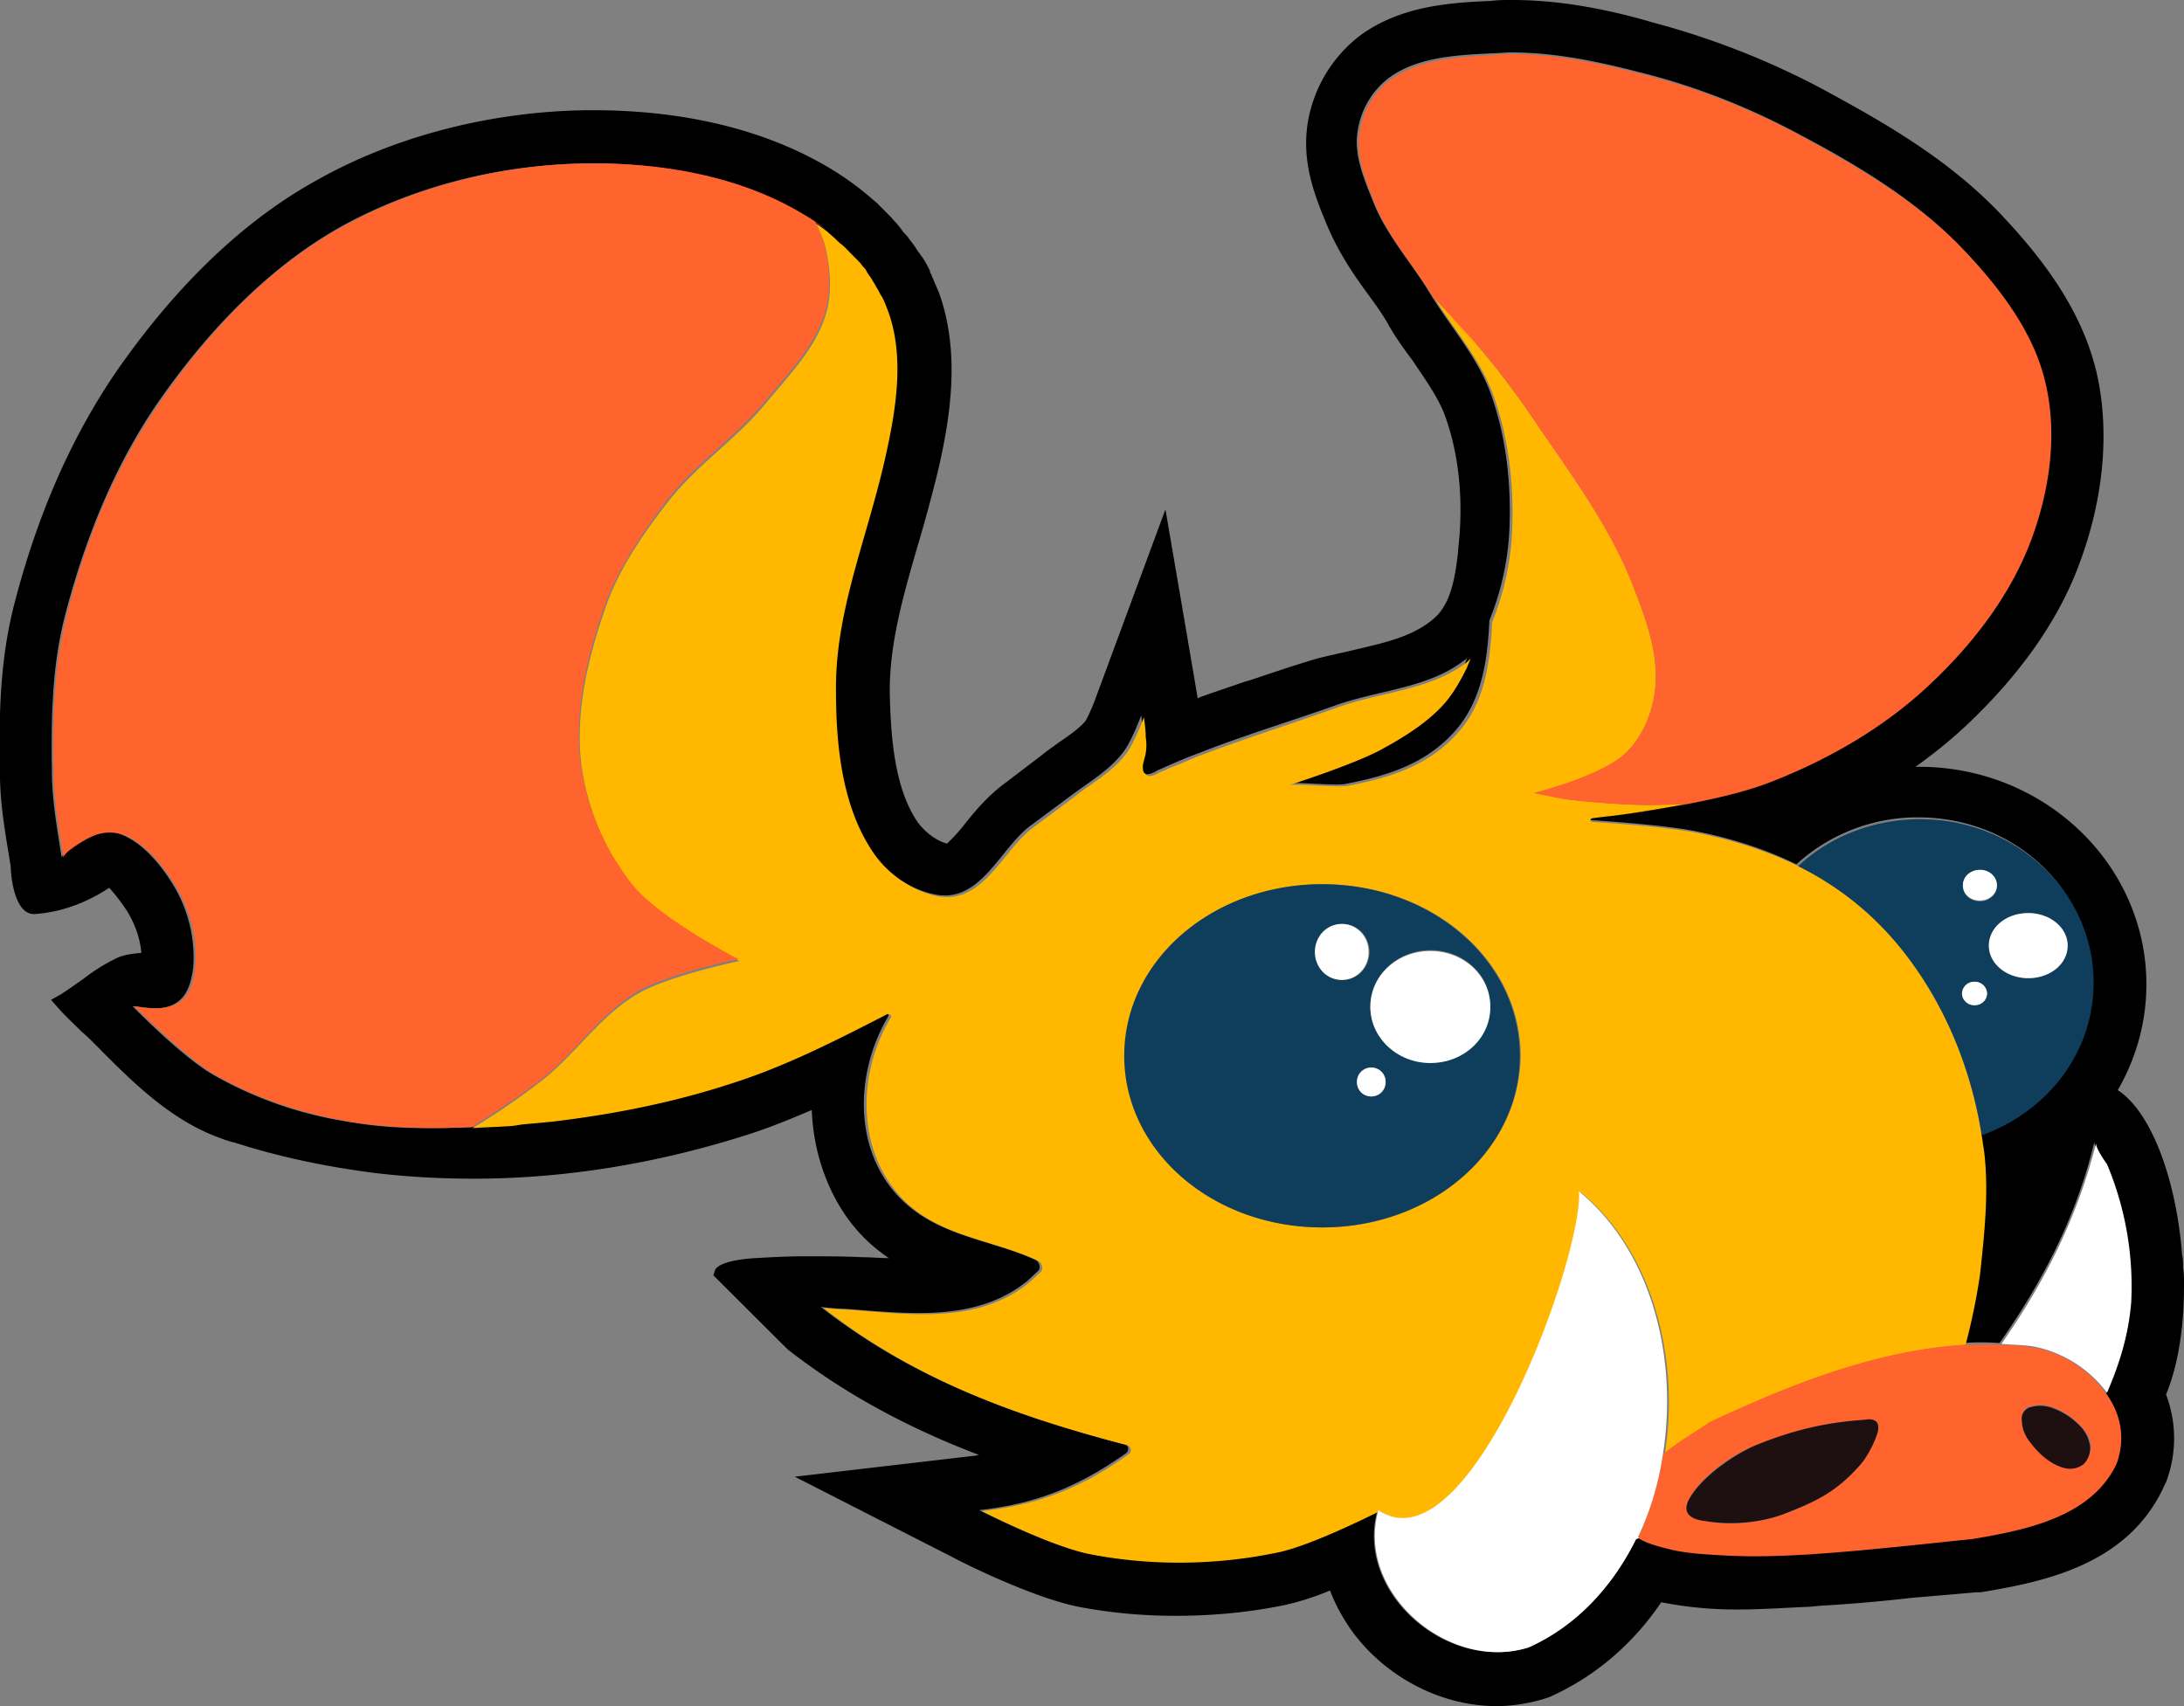
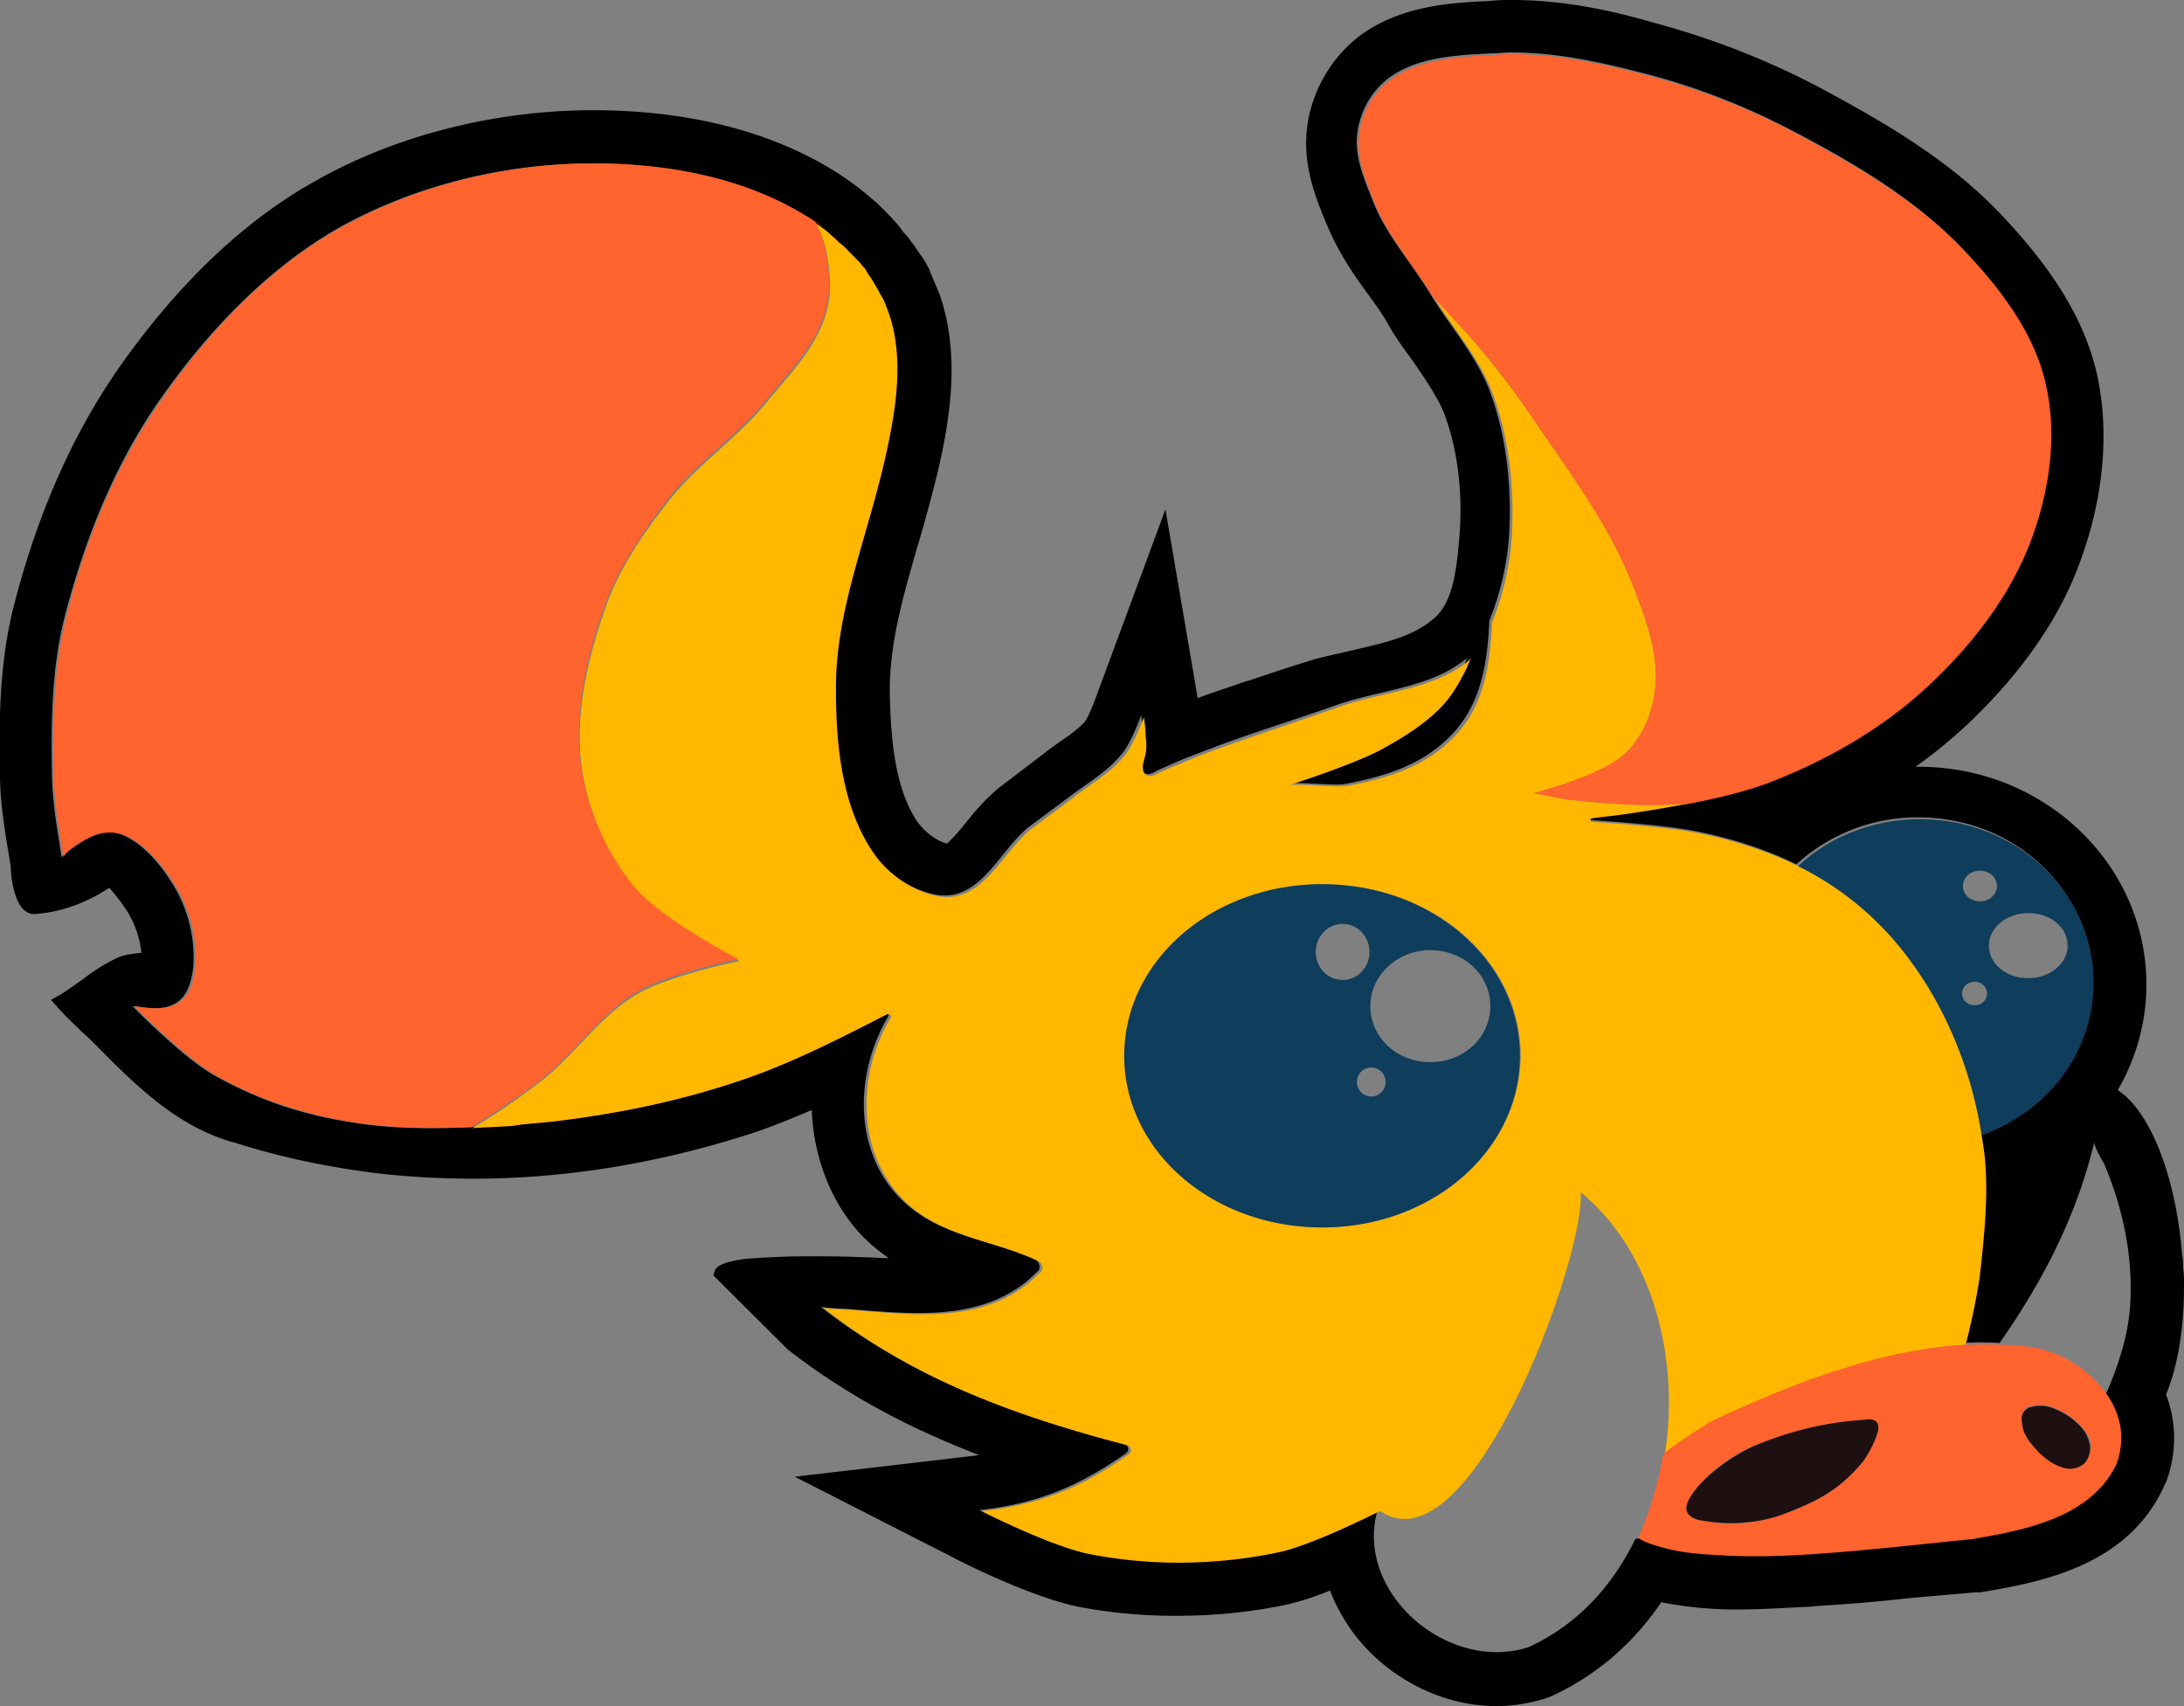
<svg xmlns="http://www.w3.org/2000/svg" fill="none" viewBox="0 0 64 50">
  <rect x="0" y="0" width="64" height="50" fill="#808080" stroke="none" />
  <g clip-path="url(#:R39pcl6:)">
    <path d="M64 37.745v-.106c0-.159 0-.318-.027-.477v-.026c0-.106 0-.238-.026-.344-.183-2.33-.944-4.235-1.888-4.844.55-.953.839-2.012.839-3.097 0-3.52-2.99-6.379-6.662-6.379h-.105a14.44 14.44 0 0 0 1.495-1.217c1.6-1.51 2.754-3.15 3.357-4.87.682-1.88.84-3.839.446-5.506-.367-1.509-1.233-2.938-2.728-4.526-1.574-1.694-3.567-2.806-5.324-3.759A23.308 23.308 0 0 0 48.446.662C47.37.344 45.876 0 44.328 0c-.236 0-.446 0-.63.026-1.18.053-2.623.133-3.83 1.006A4.052 4.052 0 0 0 38.322 3.6c-.184 1.164.21 2.144.55 2.964.342.82.788 1.483 1.26 2.118.21.291.42.582.577.873.21.37.446.688.682 1.006.393.582.787 1.138.97 1.668.42 1.19.525 2.54.367 3.89v.054c-.078.661-.183 1.429-.629 1.879-.63.609-1.574.794-2.466 1.006-.34.08-.708.159-1.023.238-.629.185-1.259.397-1.967.635l-.183.053c-.682.238-1.102.37-1.364.477-.158-.953-.944-5.532-.944-5.532l-2.046 5.532c-.105.29-.263.635-.315.688-.158.185-.446.397-.76.608-.184.133-.368.265-.5.371l-1.075.82c-.472.345-.839.768-1.154 1.165-.314.397-.472.53-.55.61-.315-.08-.656-.345-.866-.636-.682-1.006-.787-2.515-.813-3.838 0-1.377.367-2.7.813-4.235a45.2 45.2 0 0 0 .603-2.224c.367-1.588.656-3.467.026-5.214l-.236-.556c-.026-.026-.026-.053-.026-.08-.079-.158-.157-.317-.262-.45-.026-.026-.026-.052-.079-.105a3.203 3.203 0 0 0-.262-.37.698.698 0 0 0-.131-.16c-.079-.079-.131-.185-.21-.264-.053-.08-.131-.133-.184-.212a234.644 234.644 0 0 1-.42-.423l-.157-.133a8.604 8.604 0 0 0-1.154-.847C22.006 3.52 19.278 3.23 17.39 3.23h-.158c-2.78.027-5.639.741-7.973 2.065-2.099 1.164-4.04 3.017-5.77 5.479C2.123 12.732 1.1 15.06.418 17.708c-.446 1.72-.446 3.44-.42 4.923 0 .847.132 1.641.263 2.435l.052.318c0 .185.08 1.403.682 1.403h.027c.76-.053 1.495-.318 2.177-.768.183.185.55.688.603.82.21.371.315.768.34 1.086-.261.026-.524.053-.734.159a5.46 5.46 0 0 0-.97.608c-.236.16-.446.318-.656.45l-.288.16.236.264c.21.238.446.45.656.662.157.132.314.29.445.423l.08.08c.996 1.005 2.124 2.117 3.54 2.62.131.053.289.106.42.132 1.311.424 2.701.715 4.17.9.918.106 1.863.16 2.833.16 2.623 0 5.298-.424 7.974-1.271.603-.186 1.259-.45 1.94-.742.053 1.43.604 2.806 1.522 3.733.236.238.472.423.735.608-.263 0-.499-.026-.761-.026-.55-.027-1.128-.027-1.679-.027-.55 0-1.023.027-1.469.053-.498.027-1.075.133-1.18.344l-.052.16 2.177 2.17c1.626 1.27 3.462 2.276 5.613 3.097-.053 0-.131.026-.184.026l-5.22.609 4.67 2.382c.235.132 2.308 1.165 3.645 1.43a15.03 15.03 0 0 0 2.886.264c1.075 0 2.15-.106 3.173-.318a8.038 8.038 0 0 0 1.312-.423c.157.423.393.847.682 1.244.996 1.323 2.596 2.144 4.196 2.144.473 0 .945-.08 1.39-.212l.08-.026.078-.027c1.311-.582 2.44-1.535 3.279-2.779a11.3 11.3 0 0 0 2.255.212c.709 0 1.417-.053 2.099-.08l.262-.026a48.243 48.243 0 0 0 2.754-.238c.63-.053 1.26-.106 1.862-.16h.132c1.705-.29 4.301-.74 5.377-3.122l.026-.053.026-.053a3.61 3.61 0 0 0 0-2.568c.341-.82.525-1.932.525-3.123Zm-1.574.45c-.053.926-.341 1.8-.708 2.647.393.582.577 1.297.288 2.011-.708 1.588-2.675 1.933-4.223 2.224-1.6.132-3.174.344-4.773.45-.866.053-1.732.08-2.597.026-.472-.026-.97-.053-1.443-.159-.315-.079-.656-.132-.944-.317-.026 0-.053.026-.105.026-.682 1.403-1.731 2.541-3.148 3.176-2.36.742-5.088-1.614-4.406-4.023-.026 0-1.941 1.006-3.017 1.218-1.783.37-3.672.397-5.455.053-1.128-.212-3.2-1.27-3.2-1.27 1.678-.186 2.911-.689 4.301-1.668.105-.08.08-.239-.052-.265-3.253-.847-6.217-1.932-8.892-4.023.184.026.55.053.682.053 1.81.132 3.856.423 5.377-.82l.315-.292c.079-.08.026-.265-.079-.318-1.338-.608-2.859-.688-3.96-1.8-1.39-1.403-1.338-3.679-.368-5.32.053-.08-.026-.159-.105-.106-1.495.768-2.99 1.535-4.59 2.038-1.705.556-3.462.9-5.246 1.112l-.865.08c-.158.026-.315.026-.472.052-.315.027-.63.053-.945.053h-.026c-1.206.053-2.387.053-3.567-.159a11.451 11.451 0 0 1-3.908-1.35c-.918-.502-2.413-2.038-2.413-2.038.393.053.839.133 1.206-.052.42-.212.525-.689.577-1.112a4.083 4.083 0 0 0-.603-2.409c-.341-.556-.84-1.165-1.443-1.43-.34-.158-.682-.131-1.023.054-.13.053-.813.476-.787.609-.13-.847-.288-1.694-.288-2.541-.026-1.51 0-3.044.367-4.5.577-2.25 1.469-4.5 2.807-6.406C6.085 9.714 7.842 7.861 9.94 6.67c2.177-1.217 4.747-1.853 7.239-1.88 2.177-.026 4.485.398 6.348 1.51.236.132.445.29.655.45.079.079.184.158.263.238l.078.08c.079.052.131.132.21.185l.131.132.158.159c.052.08.105.132.183.211.026.053.053.08.105.133.079.08.131.185.184.29.026.027.026.054.052.08.079.106.131.239.184.344 0 0 0 .027.026.027.079.132.131.265.184.423.498 1.35.262 2.912-.079 4.315-.577 2.435-1.469 4.5-1.443 6.829.027 1.614.184 3.388 1.076 4.711.42.636 1.128 1.139 1.862 1.297 1.39.318 1.967-1.402 2.885-2.038l1.102-.82c.524-.397 1.128-.741 1.547-1.27.263-.319.551-1.113.551-1.113.026.186.053.397.053.583v.476c-.026.159-.105.344-.079.477.026.08.079.159.157.185.105.026.263-.053.341-.106.132-.053.236-.106.368-.159.288-.132.55-.238.839-.344 1.338-.53 2.675-.926 4.013-1.403 1.26-.45 2.728-.503 3.777-1.323a.206.206 0 0 0 .105-.106 1.844 1.844 0 0 0-.105.265c-.21.423-.472.847-.787 1.19-.498.504-1.101.874-1.73 1.218-.84.45-2.676 1.033-2.676 1.033.367-.027 1.416.08 1.705.026 1.232-.238 2.36-.582 3.226-1.562.787-.9.944-2.09.997-3.229a8.18 8.18 0 0 0 .577-2.488c.078-1.35-.053-2.753-.499-4.05-.367-1.111-1.18-2.011-1.783-2.99-.551-.927-1.312-1.748-1.705-2.753-.263-.662-.577-1.377-.446-2.091a2.405 2.405 0 0 1 .918-1.536c.84-.608 1.967-.661 3.016-.714.184 0 .368-.027.551-.027 1.285 0 2.544.265 3.777.583 1.6.397 3.148 1.005 4.59 1.773 1.758.926 3.541 1.985 4.905 3.44 1.023 1.086 1.994 2.357 2.335 3.812.367 1.51.13 3.15-.394 4.58-.577 1.64-1.705 3.07-2.964 4.261-1.337 1.27-2.99 2.223-4.695 2.885-1.285.503-3.357.82-4.564.98-.236.026-.472.052-.656.079-.078 0-.052.106 0 .106.814.053 2.204.159 3.043.318 1.075.211 2.072.529 2.99.979a5.252 5.252 0 0 1 3.567-1.377c2.833 0 5.089 2.118 5.089 4.791 0 2.065-1.364 3.785-3.279 4.474.027.185.053.344.079.529.131 1.191 0 2.409-.157 3.573-.079.556-.263 1.35-.42 2.038a7.31 7.31 0 0 1 1.075 0c1.26-1.8 2.256-3.705 2.78-5.902-.026.132.237.556.29.662.55 1.297.839 2.7.76 4.076Z" fill="#000" />
    <path d="M58.15 33.8c-.025-.184-.052-.343-.078-.528-.315-2.012-1.128-3.944-2.413-5.532-.865-1.06-1.862-1.8-2.964-2.356-.918-.45-1.915-.768-2.99-.98-.813-.158-2.23-.264-3.043-.317a.053.053 0 0 1 0-.106c.184-.027.42-.053.656-.08.63-.079 1.39-.211 2.15-.344-.524 0-1.022.053-1.547.027a24.975 24.975 0 0 1-2.02-.159c-.314-.053-.944-.185-.944-.185s1.994-.477 2.676-1.165c.498-.476.787-1.165.865-1.853.132-1.058-.288-2.144-.681-3.15-.656-1.64-1.706-3.07-2.702-4.526A26.297 26.297 0 0 0 42.78 9.53c-.21-.238-.498-.53-.76-.82.603.979 1.416 1.879 1.783 2.99.446 1.297.577 2.7.499 4.05a8.179 8.179 0 0 1-.577 2.488c-.053 1.138-.21 2.356-.997 3.23-.866.979-1.994 1.323-3.226 1.561-.289.053-1.338-.053-1.705-.026 0 0 1.836-.583 2.675-1.033.63-.344 1.233-.714 1.731-1.217.341-.344.577-.768.787-1.191.026-.08.079-.186.105-.265l-.105.106c-1.049.82-2.518.873-3.777 1.323-1.337.477-2.675.9-4.013 1.403-.289.106-.55.238-.84.344-.13.053-.235.106-.367.159-.104.053-.236.132-.34.106-.08-.027-.158-.106-.158-.185-.026-.16.053-.318.079-.477a1.449 1.449 0 0 0 0-.476c0-.186-.026-.397-.053-.583 0 0-.288.795-.55 1.112-.42.53-1.023.847-1.548 1.27l-1.102.821c-.918.635-1.495 2.33-2.885 2.038-.734-.159-1.442-.662-1.862-1.297-.892-1.323-1.076-3.097-1.076-4.711-.026-2.33.892-4.394 1.443-6.83.315-1.402.577-2.964.079-4.314-.053-.132-.105-.29-.184-.423 0 0 0-.027-.026-.027-.053-.132-.131-.238-.184-.344-.026-.026-.026-.053-.052-.08-.053-.105-.131-.184-.184-.29a.463.463 0 0 0-.105-.133 1.324 1.324 0 0 0-.183-.211l-.158-.16-.13-.132a1.318 1.318 0 0 0-.21-.185l-.08-.08c-.078-.079-.183-.158-.262-.237-.105-.08-.21-.16-.34-.239.104.239.21.45.262.662.157.662.21 1.403 0 2.038-.315.98-1.076 1.747-1.732 2.541-.865 1.059-2.045 1.827-2.885 2.912-.76.98-1.469 2.011-1.862 3.202-.498 1.456-.866 3.044-.656 4.58.184 1.244.708 2.514 1.522 3.494.786.979 3.095 2.17 3.095 2.17s-2.046.424-2.964.953c-1.102.635-1.81 1.747-2.807 2.54-.656.504-1.338.98-2.046 1.404h.027c.314-.027.629-.027.944-.053.157 0 .314-.027.472-.053l.865-.08c1.784-.211 3.541-.555 5.246-1.111 1.6-.503 3.095-1.27 4.59-2.038.08-.027.158.053.105.106-.97 1.614-1.022 3.89.368 5.32 1.101 1.112 2.623 1.164 3.96 1.8.105.053.158.238.079.317l-.315.291c-1.521 1.271-3.54.953-5.377.821-.131 0-.498-.026-.682-.053 2.65 2.091 5.64 3.176 8.892 4.023.131.027.157.212.052.265-1.364.98-2.623 1.482-4.301 1.668 0 0 2.072 1.058 3.2 1.27 1.783.344 3.672.318 5.456-.053 1.049-.212 2.99-1.217 3.016-1.217 2.65 1.8 6.007-7.438 5.875-9.344 2.099 1.72 2.912 4.844 2.466 7.676.393-.318.813-.582 1.233-.847.026-.026.078-.053.105-.08 2.308-1.085 4.878-2.117 7.475-2.276a18.9 18.9 0 0 0 .42-2.038c.13-1.19.262-2.408.13-3.573Zm-19.383 2.171c-3.2 0-5.796-2.223-5.796-5.029 0-2.779 2.57-5.029 5.796-5.029 3.2 0 5.797 2.224 5.797 5.03-.026 2.778-2.597 5.028-5.797 5.028Z" fill="#FFB700" />
    <path d="M55.659 27.74c1.285 1.561 2.098 3.52 2.413 5.532 1.915-.689 3.279-2.41 3.279-4.474 0-2.647-2.256-4.79-5.089-4.79-1.39 0-2.675.529-3.567 1.376a8.945 8.945 0 0 1 2.964 2.355Zm4.931-.027c0 .53-.524.953-1.154.953-.656 0-1.154-.424-1.154-.953 0-.53.525-.953 1.154-.953.656 0 1.154.424 1.154.953Zm-2.57-2.197c.262 0 .498.185.498.45 0 .238-.21.45-.498.45-.263 0-.499-.185-.499-.45 0-.238.21-.45.499-.45Zm-.158 3.256c.21 0 .367.159.367.344a.355.355 0 0 1-.367.344.355.355 0 0 1-.367-.344c0-.185.158-.344.367-.344Zm-13.324 2.17c0-2.779-2.57-5.029-5.797-5.029-3.2 0-5.797 2.224-5.797 5.03 0 2.778 2.57 5.028 5.797 5.028 3.226 0 5.797-2.25 5.797-5.029Zm-5.98-3.044c0-.45.34-.82.786-.82s.787.37.787.82c0 .45-.34.82-.787.82-.446 0-.787-.37-.787-.82Zm1.626 4.235a.416.416 0 0 1-.42-.423c0-.238.184-.424.42-.424s.42.186.42.424a.416.416 0 0 1-.42.423Zm1.73-1.005c-.97 0-1.757-.715-1.757-1.642 0-.9.787-1.64 1.758-1.64.97 0 1.757.714 1.757 1.64 0 .927-.787 1.642-1.757 1.642Z" fill="#0F3D5C" />
    <path d="M45.115 12.546c.996 1.456 2.046 2.886 2.701 4.527.394 1.005.814 2.09.682 3.15-.078.688-.367 1.376-.865 1.852-.708.662-2.676 1.165-2.676 1.165s.63.132.945.185c.655.08 1.337.133 2.02.159.498.026 1.022 0 1.547-.026a29.45 29.45 0 0 1-2.15.344c1.206-.16 3.278-.477 4.563-.98 1.705-.662 3.357-1.614 4.695-2.885 1.26-1.191 2.36-2.62 2.964-4.261.525-1.43.76-3.07.394-4.58-.342-1.455-1.312-2.726-2.335-3.811-1.364-1.456-3.148-2.488-4.905-3.441a20.134 20.134 0 0 0-4.59-1.773c-1.233-.318-2.518-.583-3.777-.583-.184 0-.367 0-.55.027-1.024.053-2.178.106-3.017.714-.499.344-.84.953-.918 1.536-.132.714.183 1.429.446 2.09.393 1.006 1.154 1.827 1.704 2.753.289.292.551.583.761.82.892.927 1.653 1.96 2.36 3.018Zm-26.44 16.517c.892-.53 2.965-.953 2.965-.953s-2.309-1.191-3.096-2.17a7.357 7.357 0 0 1-1.52-3.494c-.21-1.535.156-3.124.655-4.58.393-1.164 1.128-2.223 1.862-3.202.84-1.085 2.02-1.853 2.885-2.912.656-.794 1.417-1.561 1.732-2.54.21-.636.157-1.377 0-2.039a3.142 3.142 0 0 0-.263-.662c.105.08.236.16.341.239-.21-.16-.42-.318-.656-.45-1.862-1.138-4.17-1.536-6.347-1.51-2.492.027-5.062.663-7.24 1.88-2.098 1.165-3.855 3.018-5.245 5.03-1.338 1.905-2.256 4.129-2.807 6.405-.367 1.456-.393 2.99-.367 4.5 0 .847.157 1.694.288 2.54-.026-.158.656-.555.787-.608a1.252 1.252 0 0 1 1.023-.053c.604.265 1.102.873 1.443 1.43.446.714.682 1.56.603 2.408-.026.423-.157.926-.577 1.112-.367.185-.813.105-1.206.052 0 0 1.52 1.536 2.413 2.039 1.206.688 2.544 1.111 3.908 1.35 1.18.185 2.36.211 3.567.158.708-.45 1.39-.9 2.046-1.402.997-.794 1.731-1.933 2.806-2.568Zm43.043 11.779c-.472-.688-1.311-1.218-2.125-1.35a6.004 6.004 0 0 0-.97-.08c-.367-.026-.708 0-1.075 0-2.597.16-5.168 1.191-7.476 2.277-.026.026-.079.053-.105.08-.42.264-.84.529-1.233.846A9.877 9.877 0 0 1 48 45.077c.026 0 .053.026.053.026.288.16.629.239.944.318.472.106.97.132 1.442.159.866.053 1.732.026 2.597-.027 1.6-.106 3.2-.29 4.774-.45 1.547-.264 3.488-.635 4.223-2.223.262-.768.105-1.456-.315-2.038Zm-7.187 2.064c-.708.82-1.337 1.112-2.308 1.483-.656.238-1.521.344-2.256.185-.078-.027-.183-.027-.262-.053a.472.472 0 0 1-.236-.159c-.079-.106-.053-.265 0-.37.34-.715 1.338-1.403 1.993-1.642 1.076-.423 1.994-.661 3.174-.74.131 0 .262-.027.367.079.053.08.053.212 0 .344-.105.344-.367.741-.472.873Zm6.531-.026c-.13.106-.34.185-.498.132-.42-.08-.787-.397-1.05-.74-.157-.186-.262-.398-.262-.636 0-.106 0-.238.08-.318a.22.22 0 0 1 .183-.106.974.974 0 0 1 .55 0c.342.106.63.291.866.53.158.159.315.37.341.582a.808.808 0 0 1-.21.556Z" fill="#FF632E" />
-     <path d="M58.282 27.713c0 .53.525.953 1.154.953.656 0 1.154-.424 1.154-.953 0-.53-.524-.953-1.154-.953-.656 0-1.154.424-1.154.953Zm-.262-1.323c.262 0 .498-.186.498-.45 0-.239-.21-.45-.498-.45-.263 0-.499.185-.499.45 0 .264.21.45.499.45Zm-.158 3.07c.21 0 .367-.159.367-.344a.355.355 0 0 0-.367-.344.355.355 0 0 0-.367.344c0 .185.158.344.367.344Zm-15.947-1.588c-.97 0-1.758.715-1.758 1.641 0 .9.787 1.641 1.758 1.641.97 0 1.757-.715 1.757-1.641s-.787-1.641-1.757-1.641Zm-1.81.026c0-.45-.341-.82-.787-.82s-.787.37-.787.82c0 .45.341.82.787.82s.787-.37.787-.82Zm.079 3.388a.416.416 0 0 0-.42.424c0 .238.184.423.42.423s.42-.185.42-.423a.416.416 0 0 0-.42-.424Zm21.246 2.197c-.551 2.197-1.522 4.103-2.78 5.903.314.026.655.026.97.08a3.546 3.546 0 0 1 2.124 1.35c.367-.848.63-1.695.709-2.648a9.245 9.245 0 0 0-.709-4.05c-.078-.105-.367-.529-.314-.635Zm-15.161 1.43c.131 1.906-3.226 11.143-5.875 9.343-.682 2.409 2.072 4.765 4.406 4.024 1.417-.636 2.466-1.8 3.148-3.177.026 0 .052-.026.105-.026-.027 0-.053-.027-.053-.027a8.625 8.625 0 0 0 .734-2.461c.446-2.859-.367-5.956-2.465-7.676Z" fill="#fff" />
    <path d="M55.003 41.689c-.078-.106-.236-.106-.367-.08-1.18.08-2.125.318-3.174.741-.63.265-1.652.953-1.993 1.642-.053.132-.079.264 0 .37.052.08.157.133.236.159a.924.924 0 0 0 .262.053c.735.132 1.6.053 2.256-.185.97-.371 1.6-.662 2.308-1.483.105-.105.367-.529.472-.873.053-.133.053-.265 0-.344Zm5.928.079a2.078 2.078 0 0 0-.865-.53.976.976 0 0 0-.551 0c-.053 0-.131.054-.184.107a.35.35 0 0 0-.079.317c0 .212.105.45.263.636.262.344.63.661 1.049.74a.653.653 0 0 0 .498-.132.662.662 0 0 0 .184-.529 1.052 1.052 0 0 0-.315-.609Z" fill="#1E1010" />
  </g>
  <defs>
    <clipPath id=":R39pcl6:">
      <path d="M0 0h64v50H0z" fill="#fff" />
    </clipPath>
  </defs>
</svg>